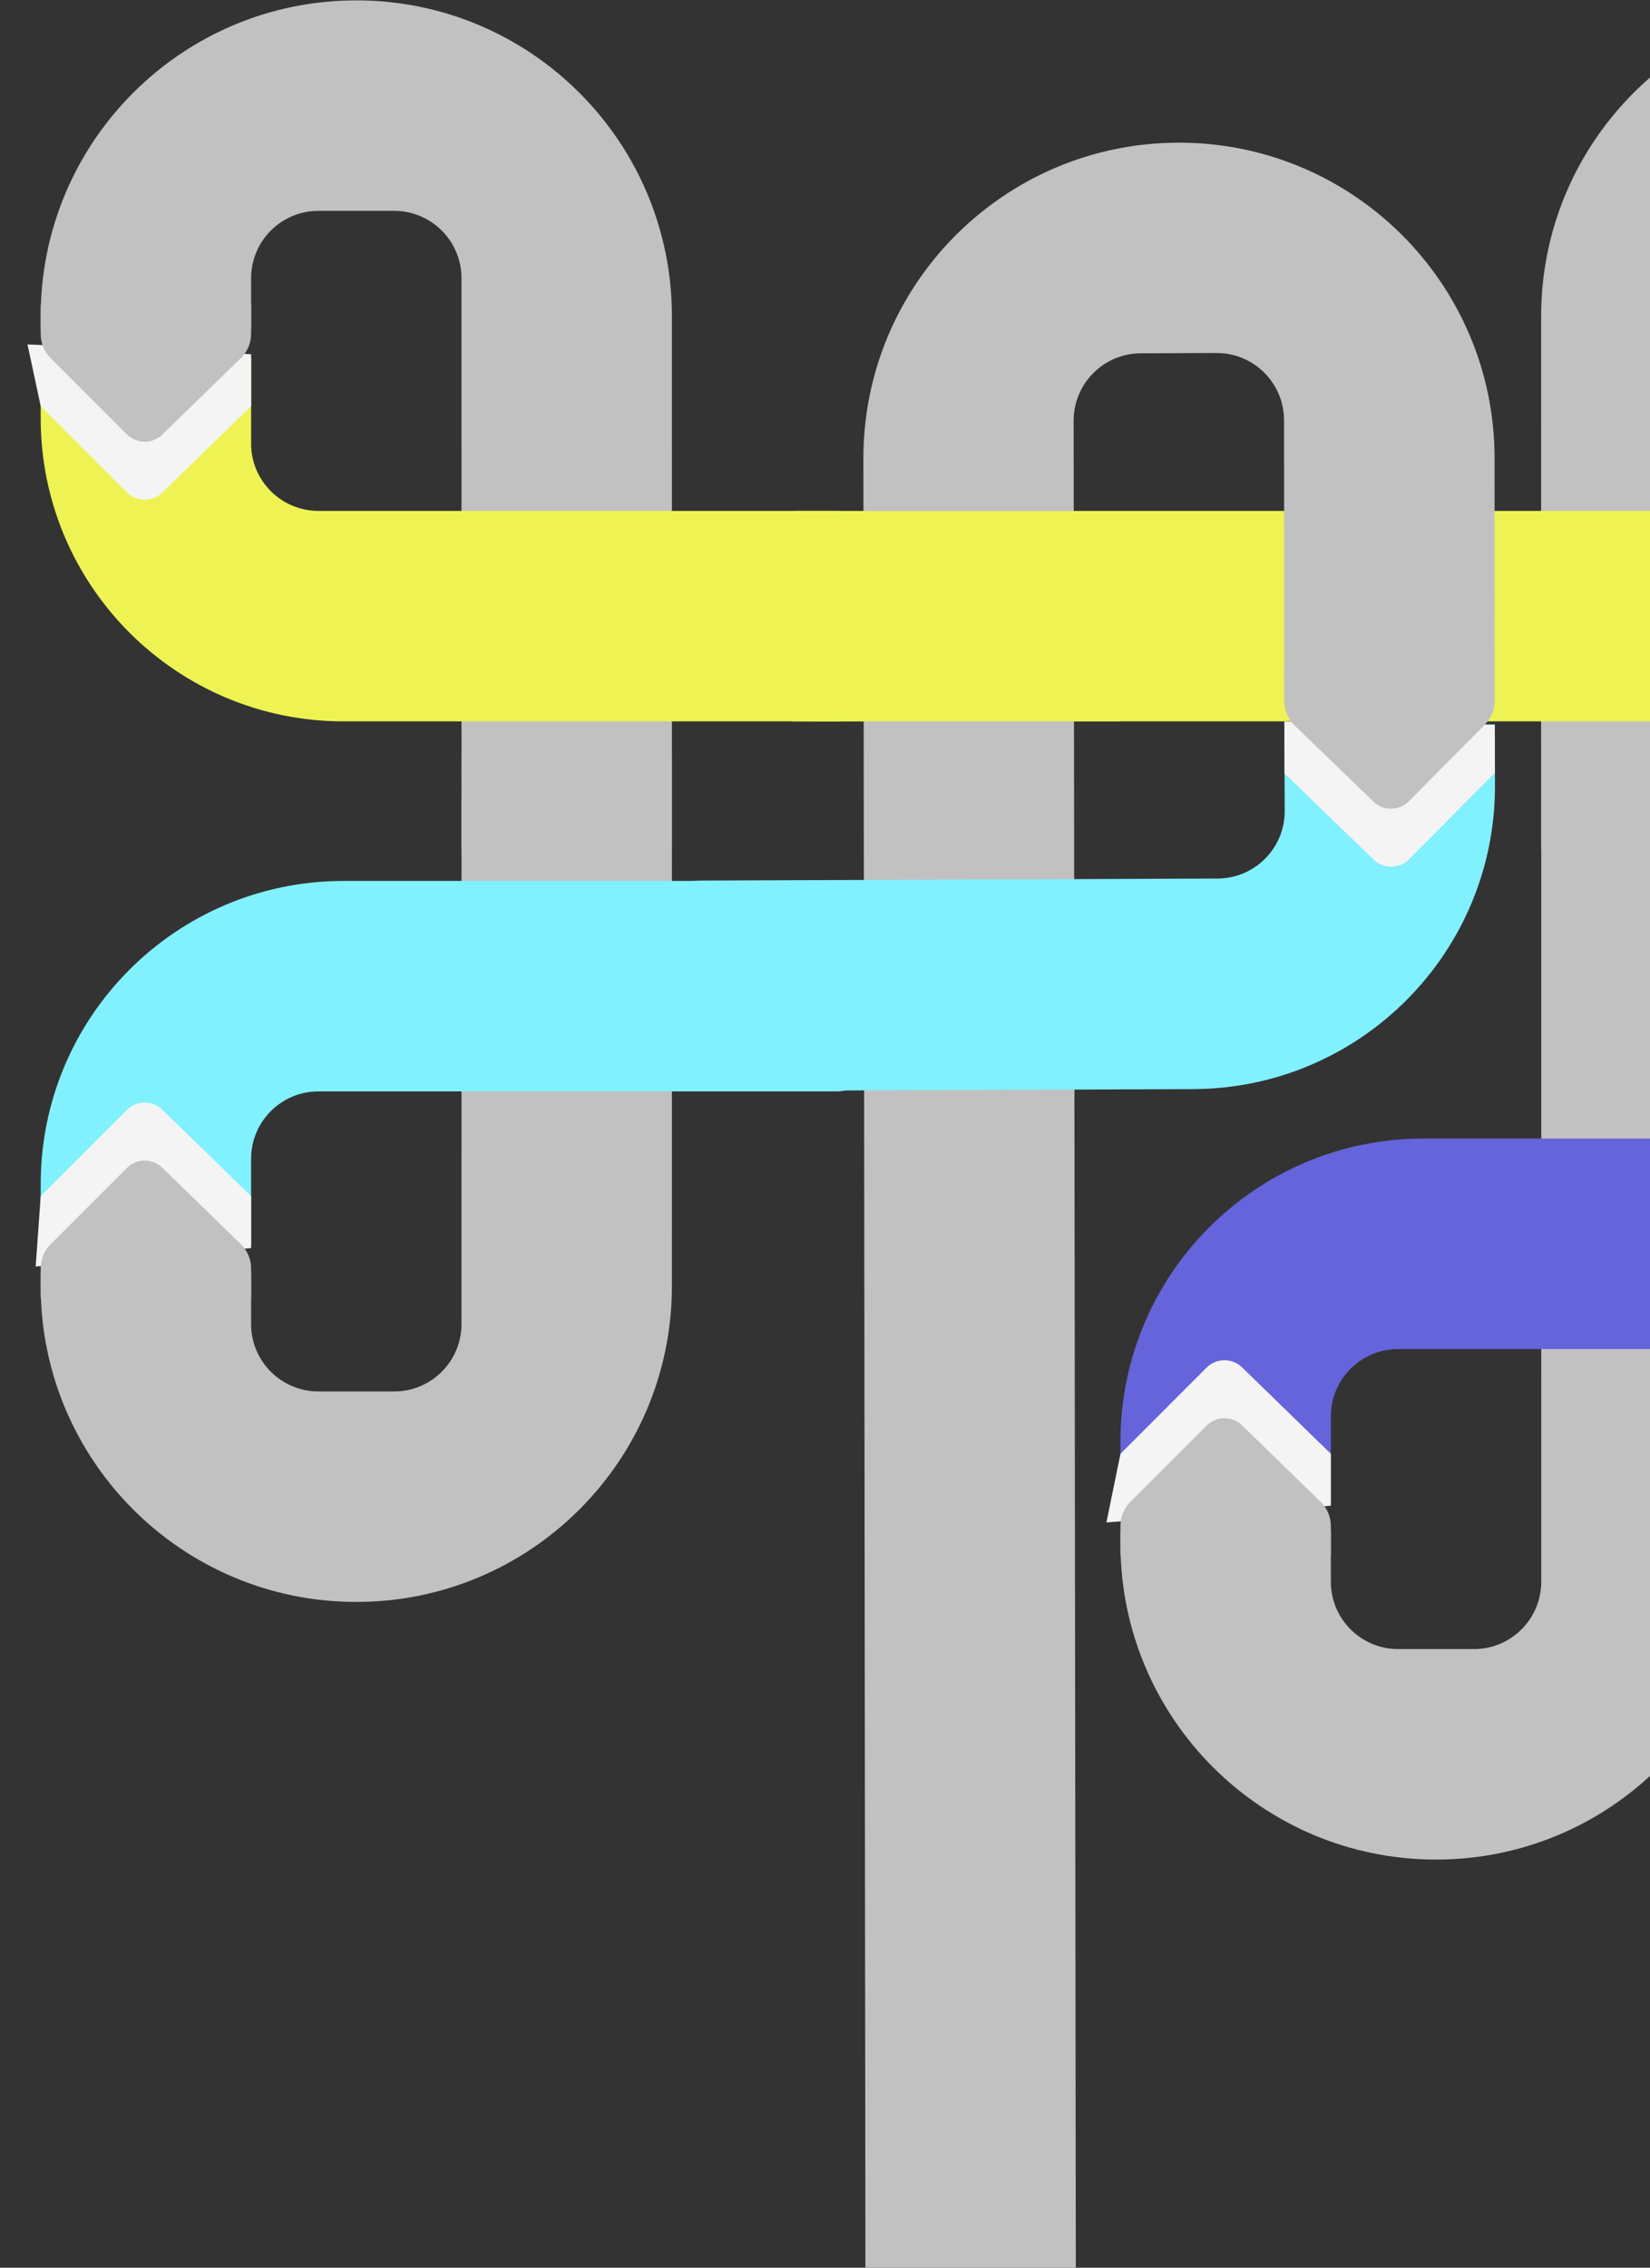
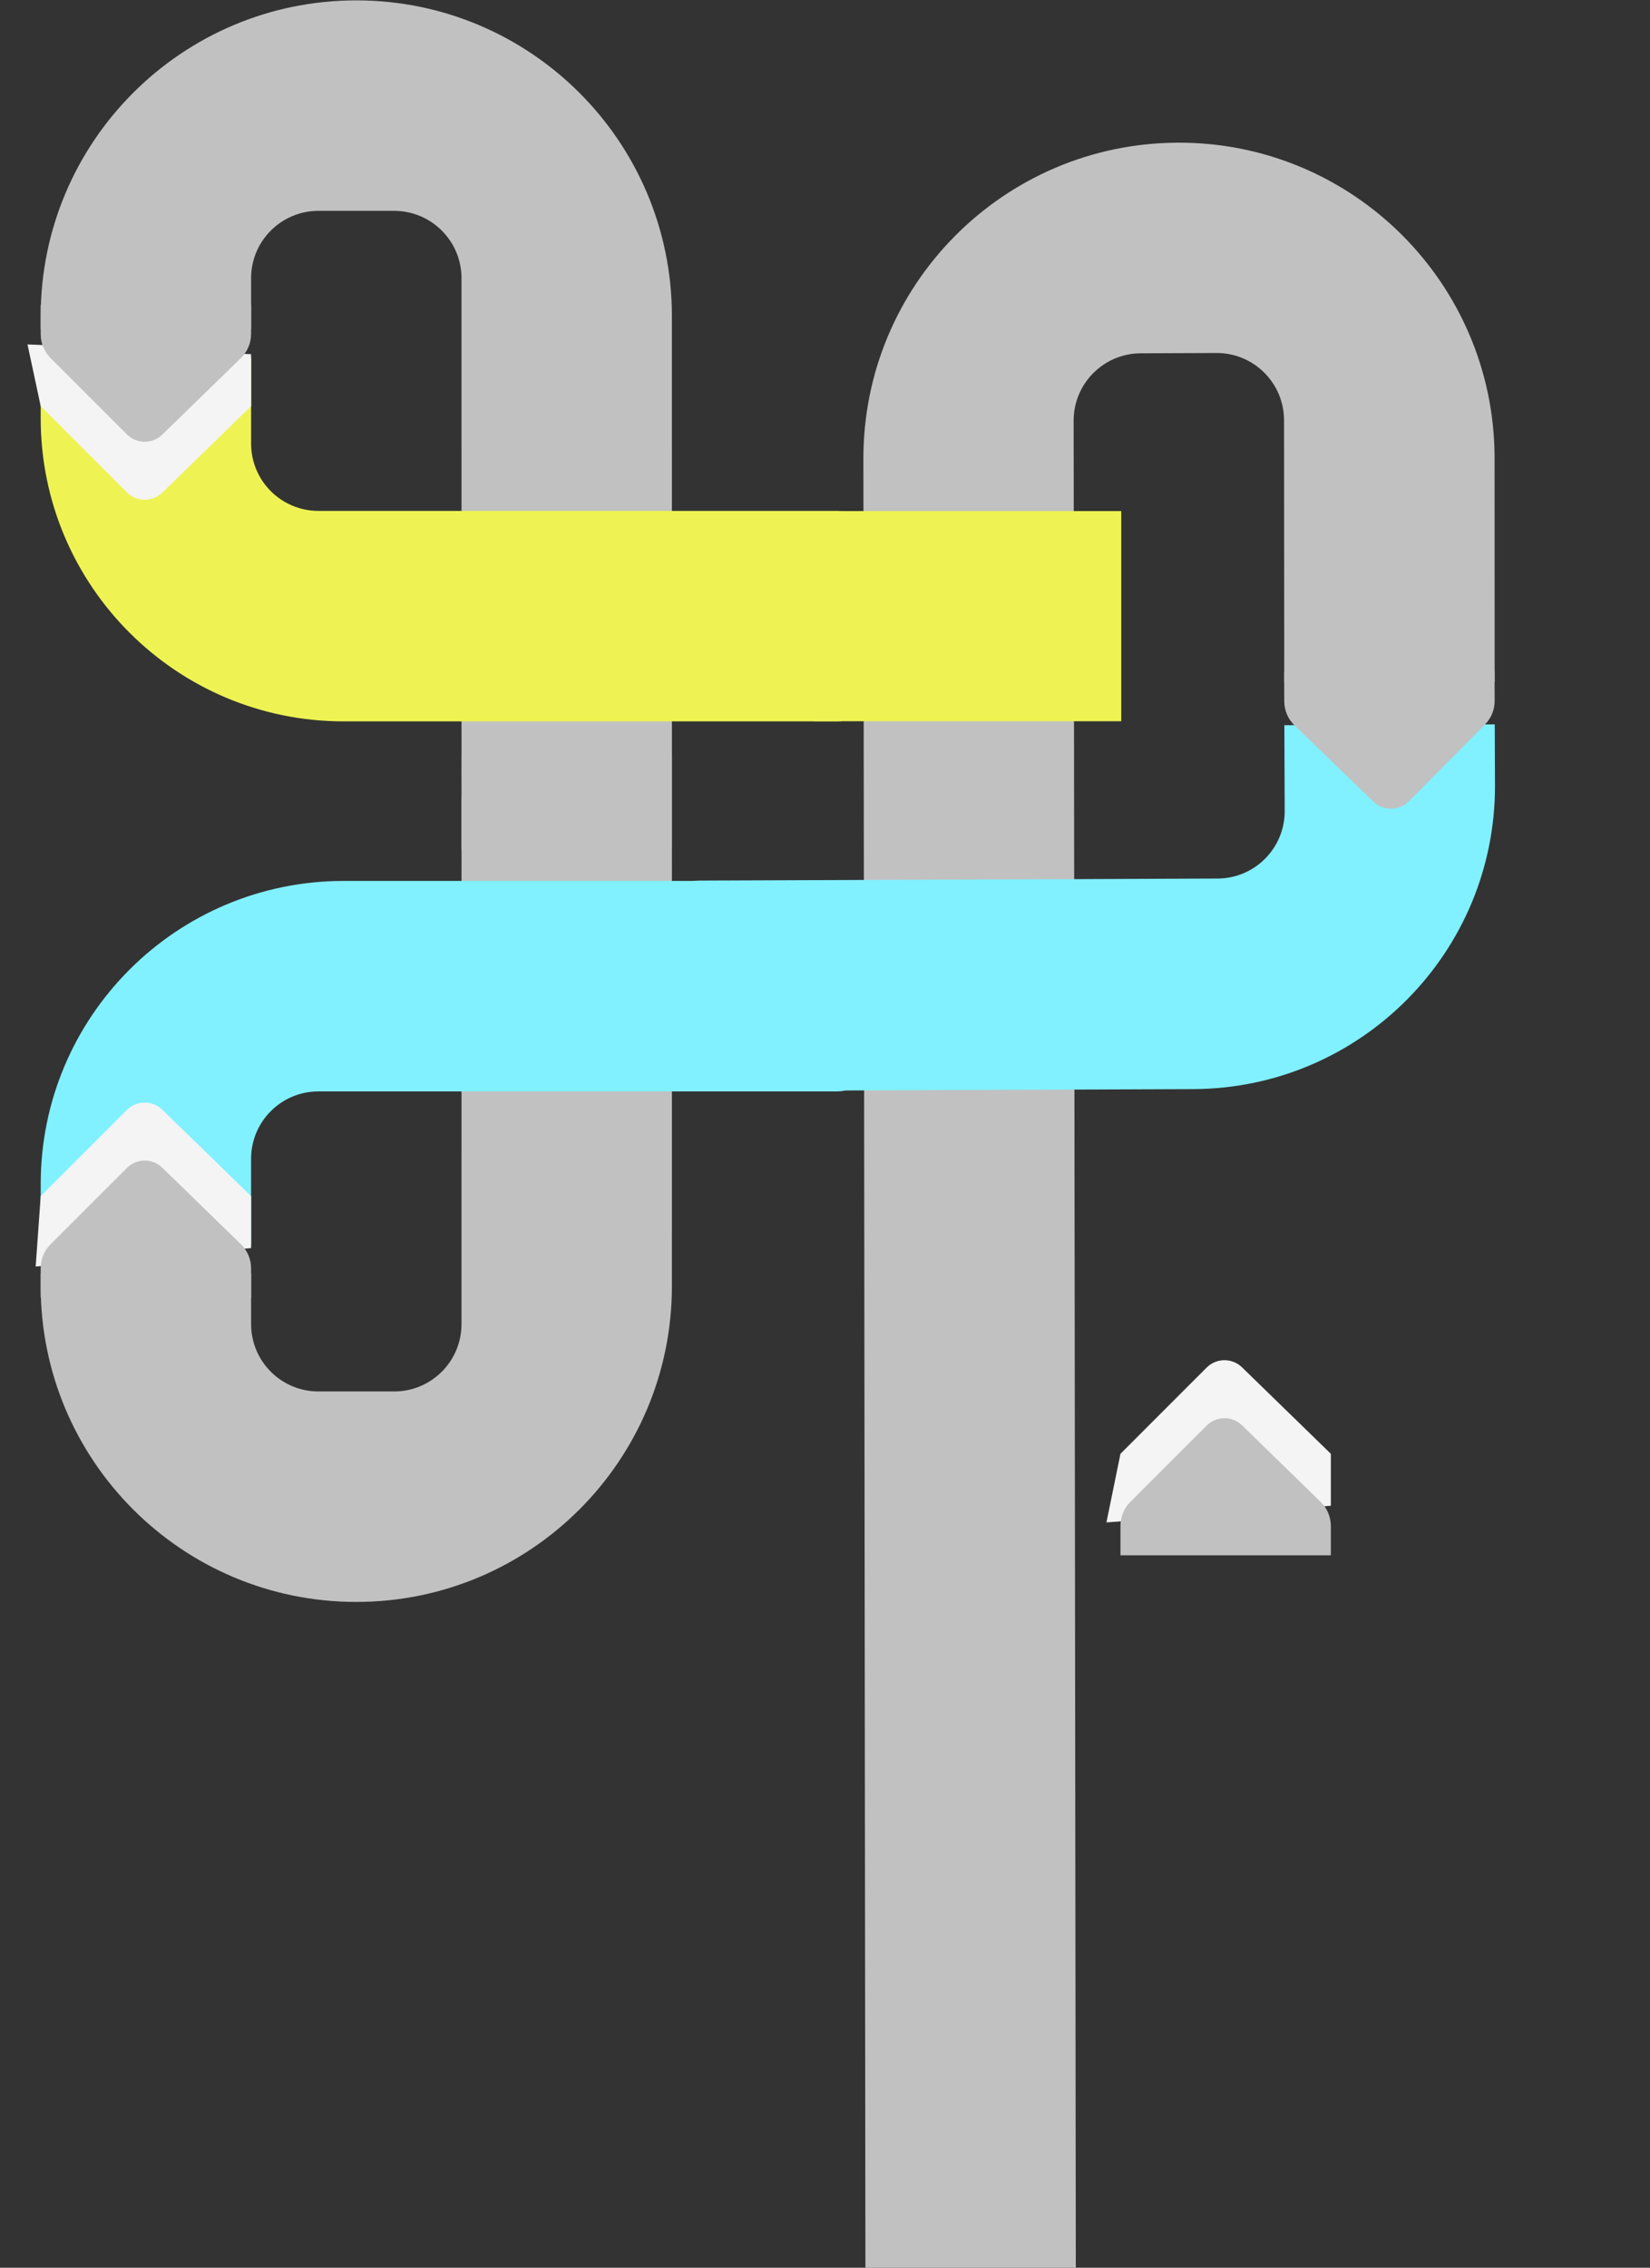
<svg xmlns="http://www.w3.org/2000/svg" width="543" height="746" viewBox="0 0 543 746" fill="none">
  <rect x="0" y="0" width="543" height="746" fill="#333333" stroke="none" />
  <g clip-path="url(#clip0_127_373)">
-     <path fill-rule="evenodd" clip-rule="evenodd" d="M510.466 132.098C508.388 134.175 507.221 136.993 507.221 139.931L507.212 520.326C507.212 532.563 497.292 542.483 485.055 542.483H460.128C447.891 542.483 437.971 532.563 437.971 520.326V503.582H368.731V507.863C368.731 565.224 415.231 611.724 472.592 611.724C529.953 611.724 576.453 565.224 576.453 507.863L576.462 140.019C576.462 137.029 575.253 134.166 573.11 132.08L547.247 106.908C543.99 103.738 538.79 103.774 535.576 106.987L510.466 132.098Z" fill="#C1C1C1" />
-     <path fill-rule="evenodd" clip-rule="evenodd" d="M638.793 440.432C636.707 442.575 633.844 443.784 630.854 443.784H460.129C447.892 443.784 437.971 453.704 437.971 465.941V494.141H368.731V474.25C368.731 419.183 413.371 374.543 468.437 374.543H630.942C633.88 374.543 636.698 375.71 638.775 377.788L663.886 402.898C667.099 406.112 667.135 411.311 663.965 414.568L638.793 440.432Z" fill="#6564DB" />
    <path d="M368.731 478.243L397.086 449.888C400.299 446.674 405.499 446.639 408.756 449.809L437.971 478.243L437.971 495.33L364.119 500.816L368.731 478.243Z" fill="#F4F4F4" />
    <path d="M368.731 501.911C368.731 498.973 369.898 496.155 371.975 494.077L397.086 468.967C400.299 465.753 405.499 465.718 408.756 468.888L434.62 494.06C436.763 496.145 437.972 499.009 437.972 501.999L437.971 511.64L368.731 511.64L368.731 501.911Z" fill="#C1C1C1" />
    <path fill-rule="evenodd" clip-rule="evenodd" d="M155.129 286.248C153.051 284.171 151.884 281.353 151.884 278.415L151.875 91.522C151.875 79.285 141.955 69.365 129.718 69.365L104.791 69.365C92.554 69.365 82.634 79.285 82.634 91.522L82.634 108.265L13.393 108.265L13.393 103.985C13.393 46.624 59.894 0.124 117.254 0.124C174.615 0.124 221.115 46.624 221.115 103.985L221.125 278.326C221.125 281.317 219.916 284.18 217.773 286.266L191.909 311.438C188.652 314.608 183.453 314.572 180.239 311.358L155.129 286.248Z" fill="#C1C1C1" />
    <path fill-rule="evenodd" clip-rule="evenodd" d="M283.455 171.416C281.37 169.273 278.506 168.064 275.516 168.064L104.791 168.064C92.554 168.064 82.634 158.144 82.634 145.907L82.634 117.707L13.393 117.707L13.393 137.598C13.393 192.664 58.033 237.305 113.1 237.305L275.604 237.305C278.543 237.305 281.36 236.138 283.438 234.06L308.548 208.95C311.762 205.736 311.797 200.536 308.627 197.279L283.455 171.416Z" fill="#EEF353" />
    <path d="M13.393 133.604L41.748 161.959C44.962 165.173 50.162 165.208 53.419 162.038L82.634 133.604L82.634 116.517L9.048 113.296L13.393 133.604Z" fill="#F4F4F4" />
-     <path d="M13.393 109.937C13.393 112.875 14.561 115.693 16.638 117.771L41.748 142.881C44.962 146.095 50.162 146.13 53.419 142.96L79.282 117.788C81.425 115.702 82.634 112.839 82.634 109.849L82.634 100.208L13.393 100.208L13.393 109.937Z" fill="#C1C1C1" />
-     <path fill-rule="evenodd" clip-rule="evenodd" d="M573.166 286.248C575.243 284.171 576.411 281.353 576.411 278.415L576.42 91.522C576.42 79.285 586.34 69.365 598.577 69.365L623.503 69.365C635.74 69.365 645.66 79.285 645.66 91.522L645.66 108.265L714.901 108.265L714.901 103.985C714.901 46.624 668.401 0.124 611.04 0.124C553.679 0.124 507.179 46.624 507.179 103.985L507.17 278.326C507.17 281.317 508.379 284.18 510.522 286.266L536.385 311.438C539.642 314.607 544.842 314.572 548.056 311.358L573.166 286.248Z" fill="#C1C1C1" />
-     <path fill-rule="evenodd" clip-rule="evenodd" d="M253.983 171.416C256.069 169.273 258.932 168.064 261.922 168.064L623.503 168.064C635.74 168.064 645.66 158.144 645.66 145.907L645.66 117.707L714.901 117.707L714.901 137.598C714.901 192.664 670.261 237.305 615.194 237.305L261.834 237.305C258.896 237.305 256.078 236.137 254 234.06L228.89 208.95C225.676 205.736 225.641 200.536 228.811 197.279L253.983 171.416Z" fill="#EEF353" />
+     <path d="M13.393 109.937C13.393 112.875 14.561 115.693 16.638 117.771L41.748 142.881C44.962 146.095 50.162 146.13 53.419 142.96L79.282 117.788C81.425 115.702 82.634 112.839 82.634 109.849L82.634 100.208L13.393 100.208L13.393 109.937" fill="#C1C1C1" />
    <path fill-rule="evenodd" clip-rule="evenodd" d="M153.394 269.091C151.316 271.168 151.884 245.743 151.884 248.681L151.875 435.575C151.875 447.812 141.955 457.732 129.718 457.732L104.791 457.732C92.554 457.732 82.634 447.812 82.634 435.575L82.634 418.831L13.394 418.831L13.394 423.111C13.394 480.472 59.894 526.972 117.255 526.972C174.616 526.972 221.116 480.472 221.116 423.111L221.125 248.77C221.125 245.78 218.181 271.159 216.038 269.073L190.175 243.901C186.918 240.731 181.718 240.767 178.504 243.981L153.394 269.091Z" fill="#C1C1C1" />
    <path fill-rule="evenodd" clip-rule="evenodd" d="M283.456 355.681C281.37 357.823 278.507 359.032 275.516 359.032L104.791 359.032C92.554 359.032 82.634 368.952 82.634 381.189L82.634 409.389L13.394 409.389L13.394 389.498C13.394 334.432 58.034 289.792 113.1 289.792L275.605 289.792C278.543 289.792 281.361 290.959 283.438 293.036L308.548 318.146C311.762 321.36 311.797 326.56 308.628 329.817L283.456 355.681Z" fill="#81F0FF" />
    <path d="M13.394 393.492L41.749 365.137C44.962 361.923 50.162 361.888 53.419 365.058L82.634 393.492V410.579L11.74 416.626L13.394 393.492Z" fill="#F4F4F4" />
    <path d="M13.394 417.16C13.394 414.221 14.561 411.404 16.638 409.326L41.749 384.216C44.962 381.002 50.162 380.967 53.419 384.137L79.283 409.309C81.426 411.394 82.634 414.258 82.634 417.248L82.634 426.888L13.393 426.888L13.394 417.16Z" fill="#C1C1C1" />
    <path fill-rule="evenodd" clip-rule="evenodd" d="M350.837 764.261C352.906 762.175 354.062 759.353 354.051 756.414L353.326 138.465C353.278 126.229 363.159 116.27 375.396 116.222L400.322 116.124C412.559 116.076 422.518 125.956 422.566 138.193L422.632 224.604L491.872 224.332L491.855 150.384C491.63 93.024 444.947 46.707 387.587 46.933C330.226 47.158 283.909 93.84 284.135 151.201L284.81 756.598C284.822 759.589 286.042 762.447 288.193 764.524L314.156 789.594C317.425 792.752 322.625 792.696 325.826 789.469L350.837 764.261Z" fill="#C1C1C1" />
    <path fill-rule="evenodd" clip-rule="evenodd" d="M222.06 293.059C224.138 290.908 226.996 289.688 229.986 289.676L400.71 289.005C412.947 288.957 422.828 278.998 422.78 266.761L422.669 238.561L491.909 238.289L491.987 258.18C492.204 313.246 447.739 358.061 392.673 358.278L230.17 358.917C227.232 358.928 224.41 357.772 222.324 355.703L197.115 330.692C193.889 327.49 193.833 322.291 196.99 319.022L222.06 293.059Z" fill="#81F0FF" />
-     <path d="M491.972 254.185L463.729 282.652C460.528 285.878 455.328 285.934 452.059 282.777L422.732 254.458L422.665 237.371L491.91 238.483L491.972 254.185Z" fill="#F4F4F4" />
    <path d="M491.879 230.519C491.891 233.457 490.734 236.279 488.665 238.365L463.654 263.574C460.453 266.8 455.253 266.856 451.984 263.699L426.021 238.629C423.87 236.551 422.65 233.693 422.638 230.703L422.601 221.062L491.841 220.79L491.879 230.519Z" fill="#C1C1C1" />
    <rect x="368.994" y="237.258" width="101.236" height="69.129" transform="rotate(-180 368.994 237.258)" fill="#EEF353" />
  </g>
  <defs>
    <clipPath id="clip0_127_373">
      <rect width="904" height="746" fill="white" transform="translate(0.5)" />
    </clipPath>
  </defs>
</svg>